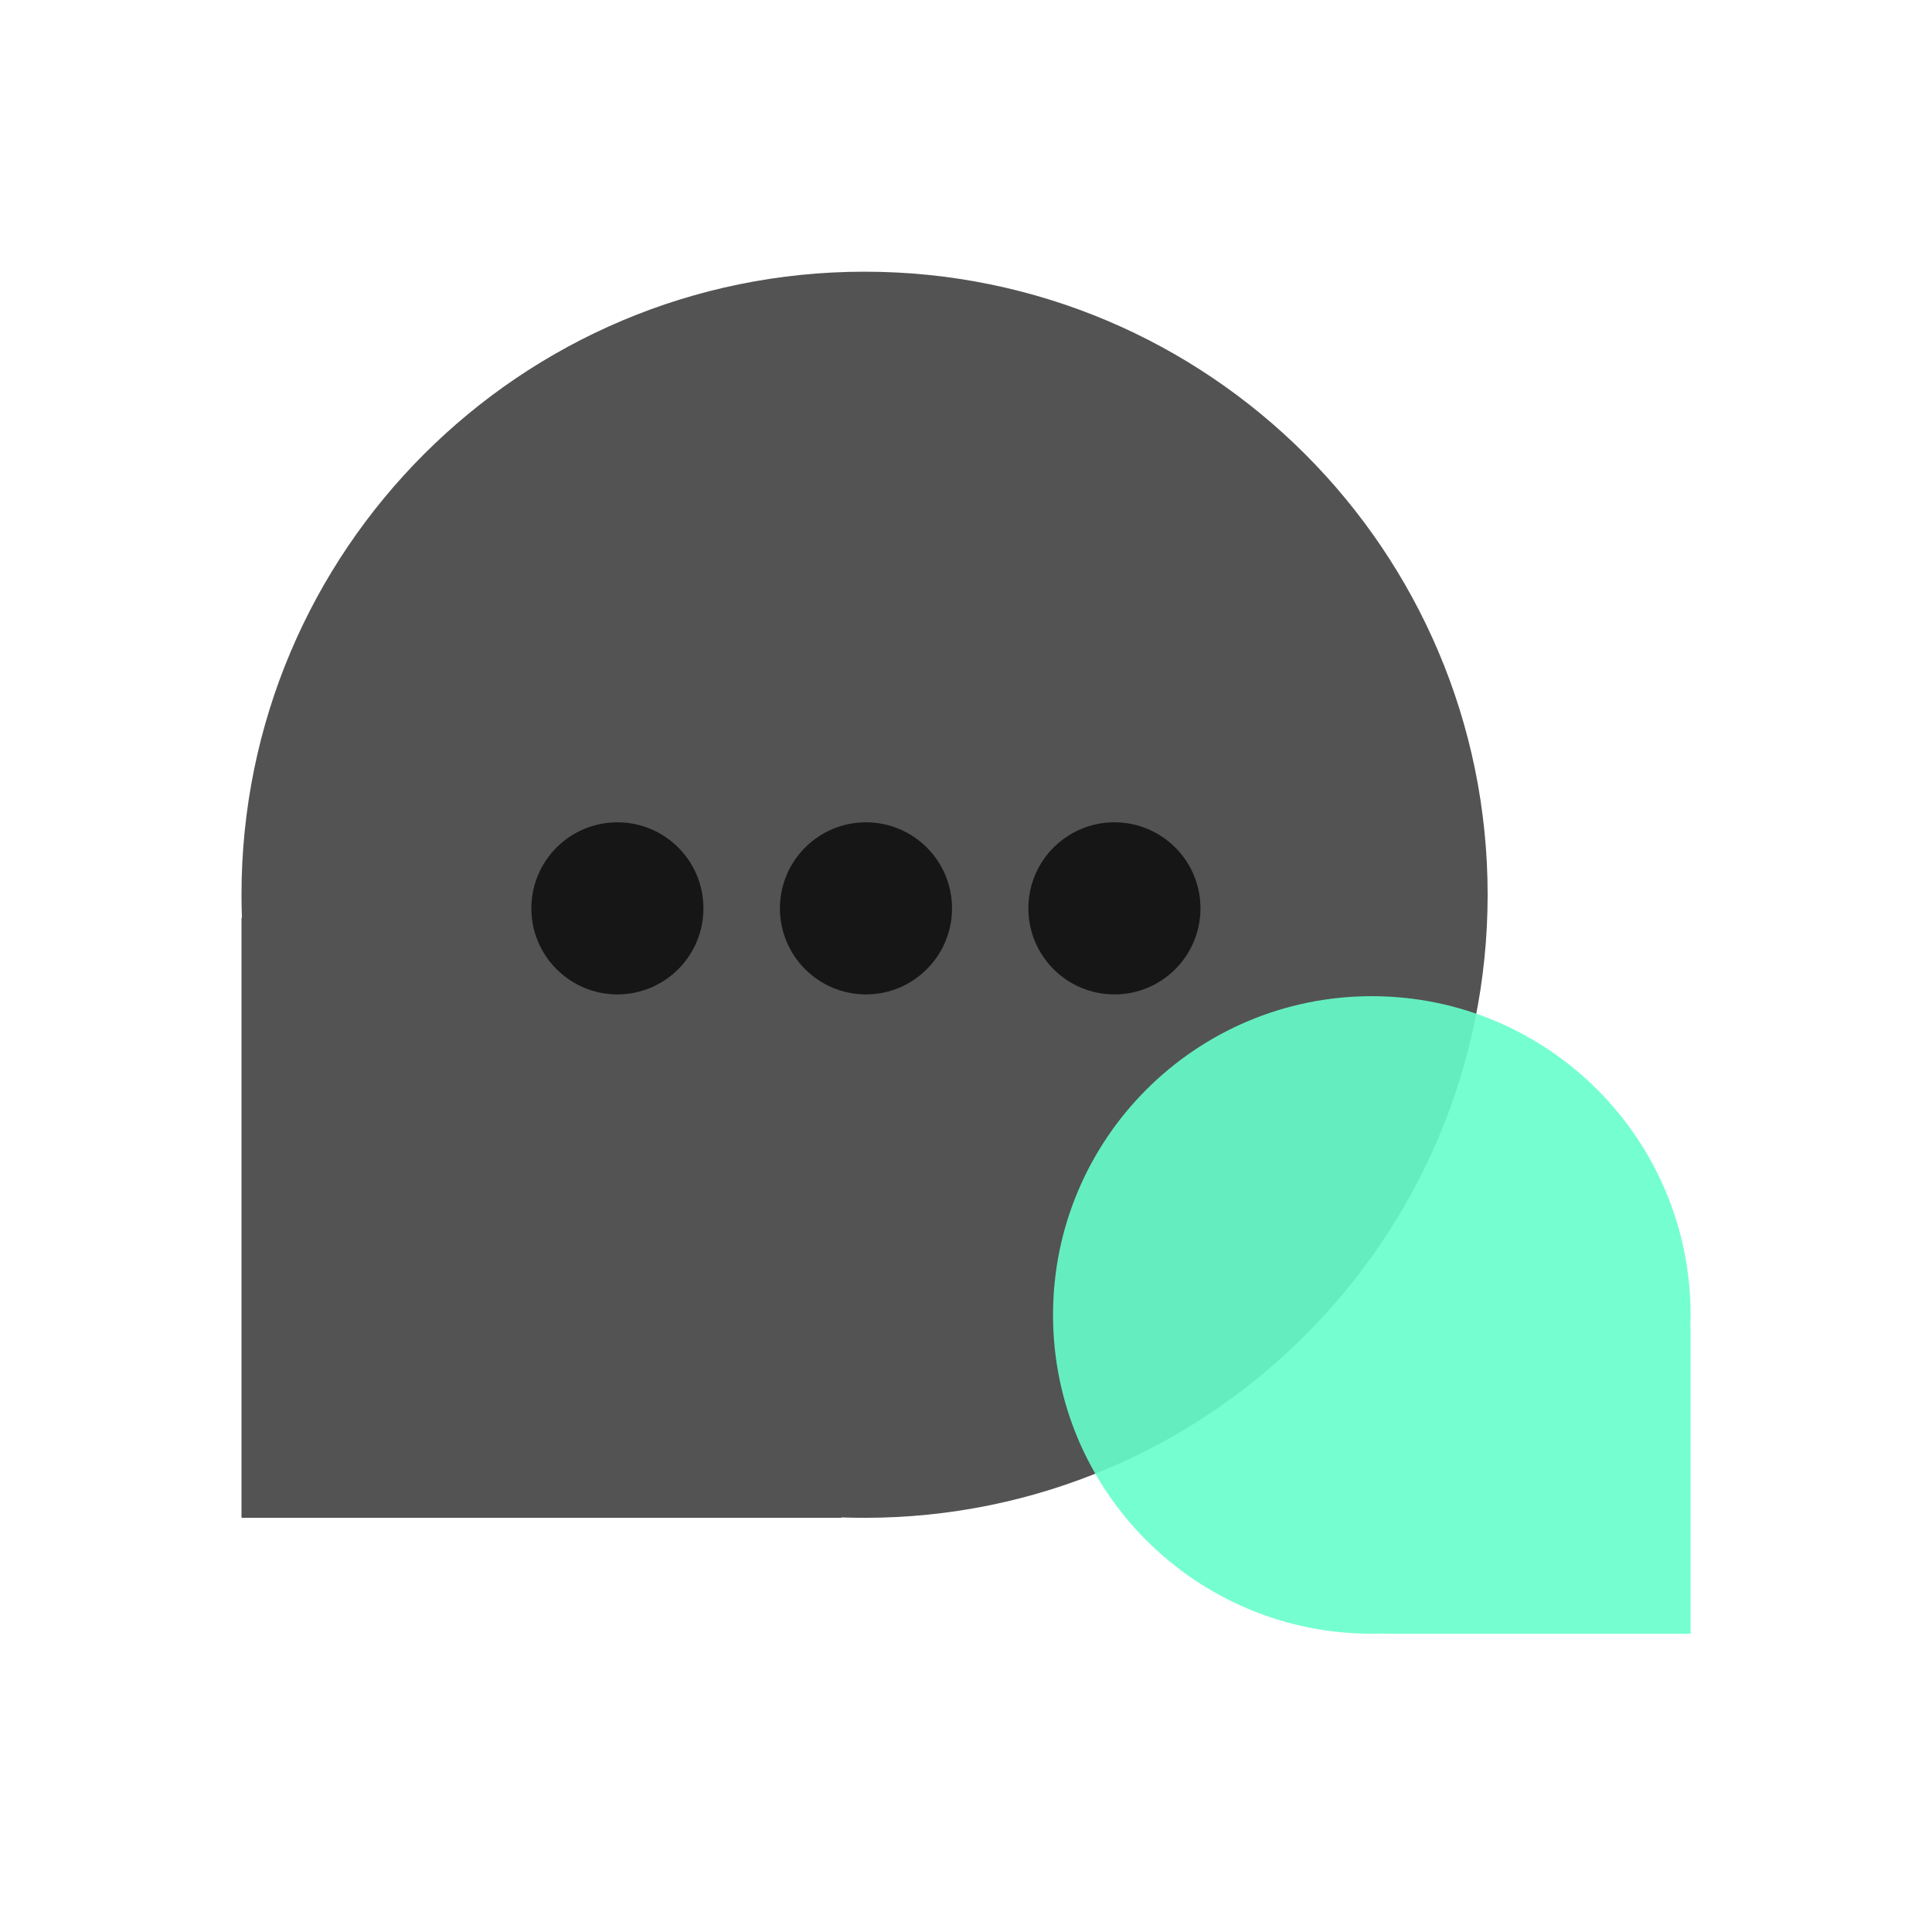
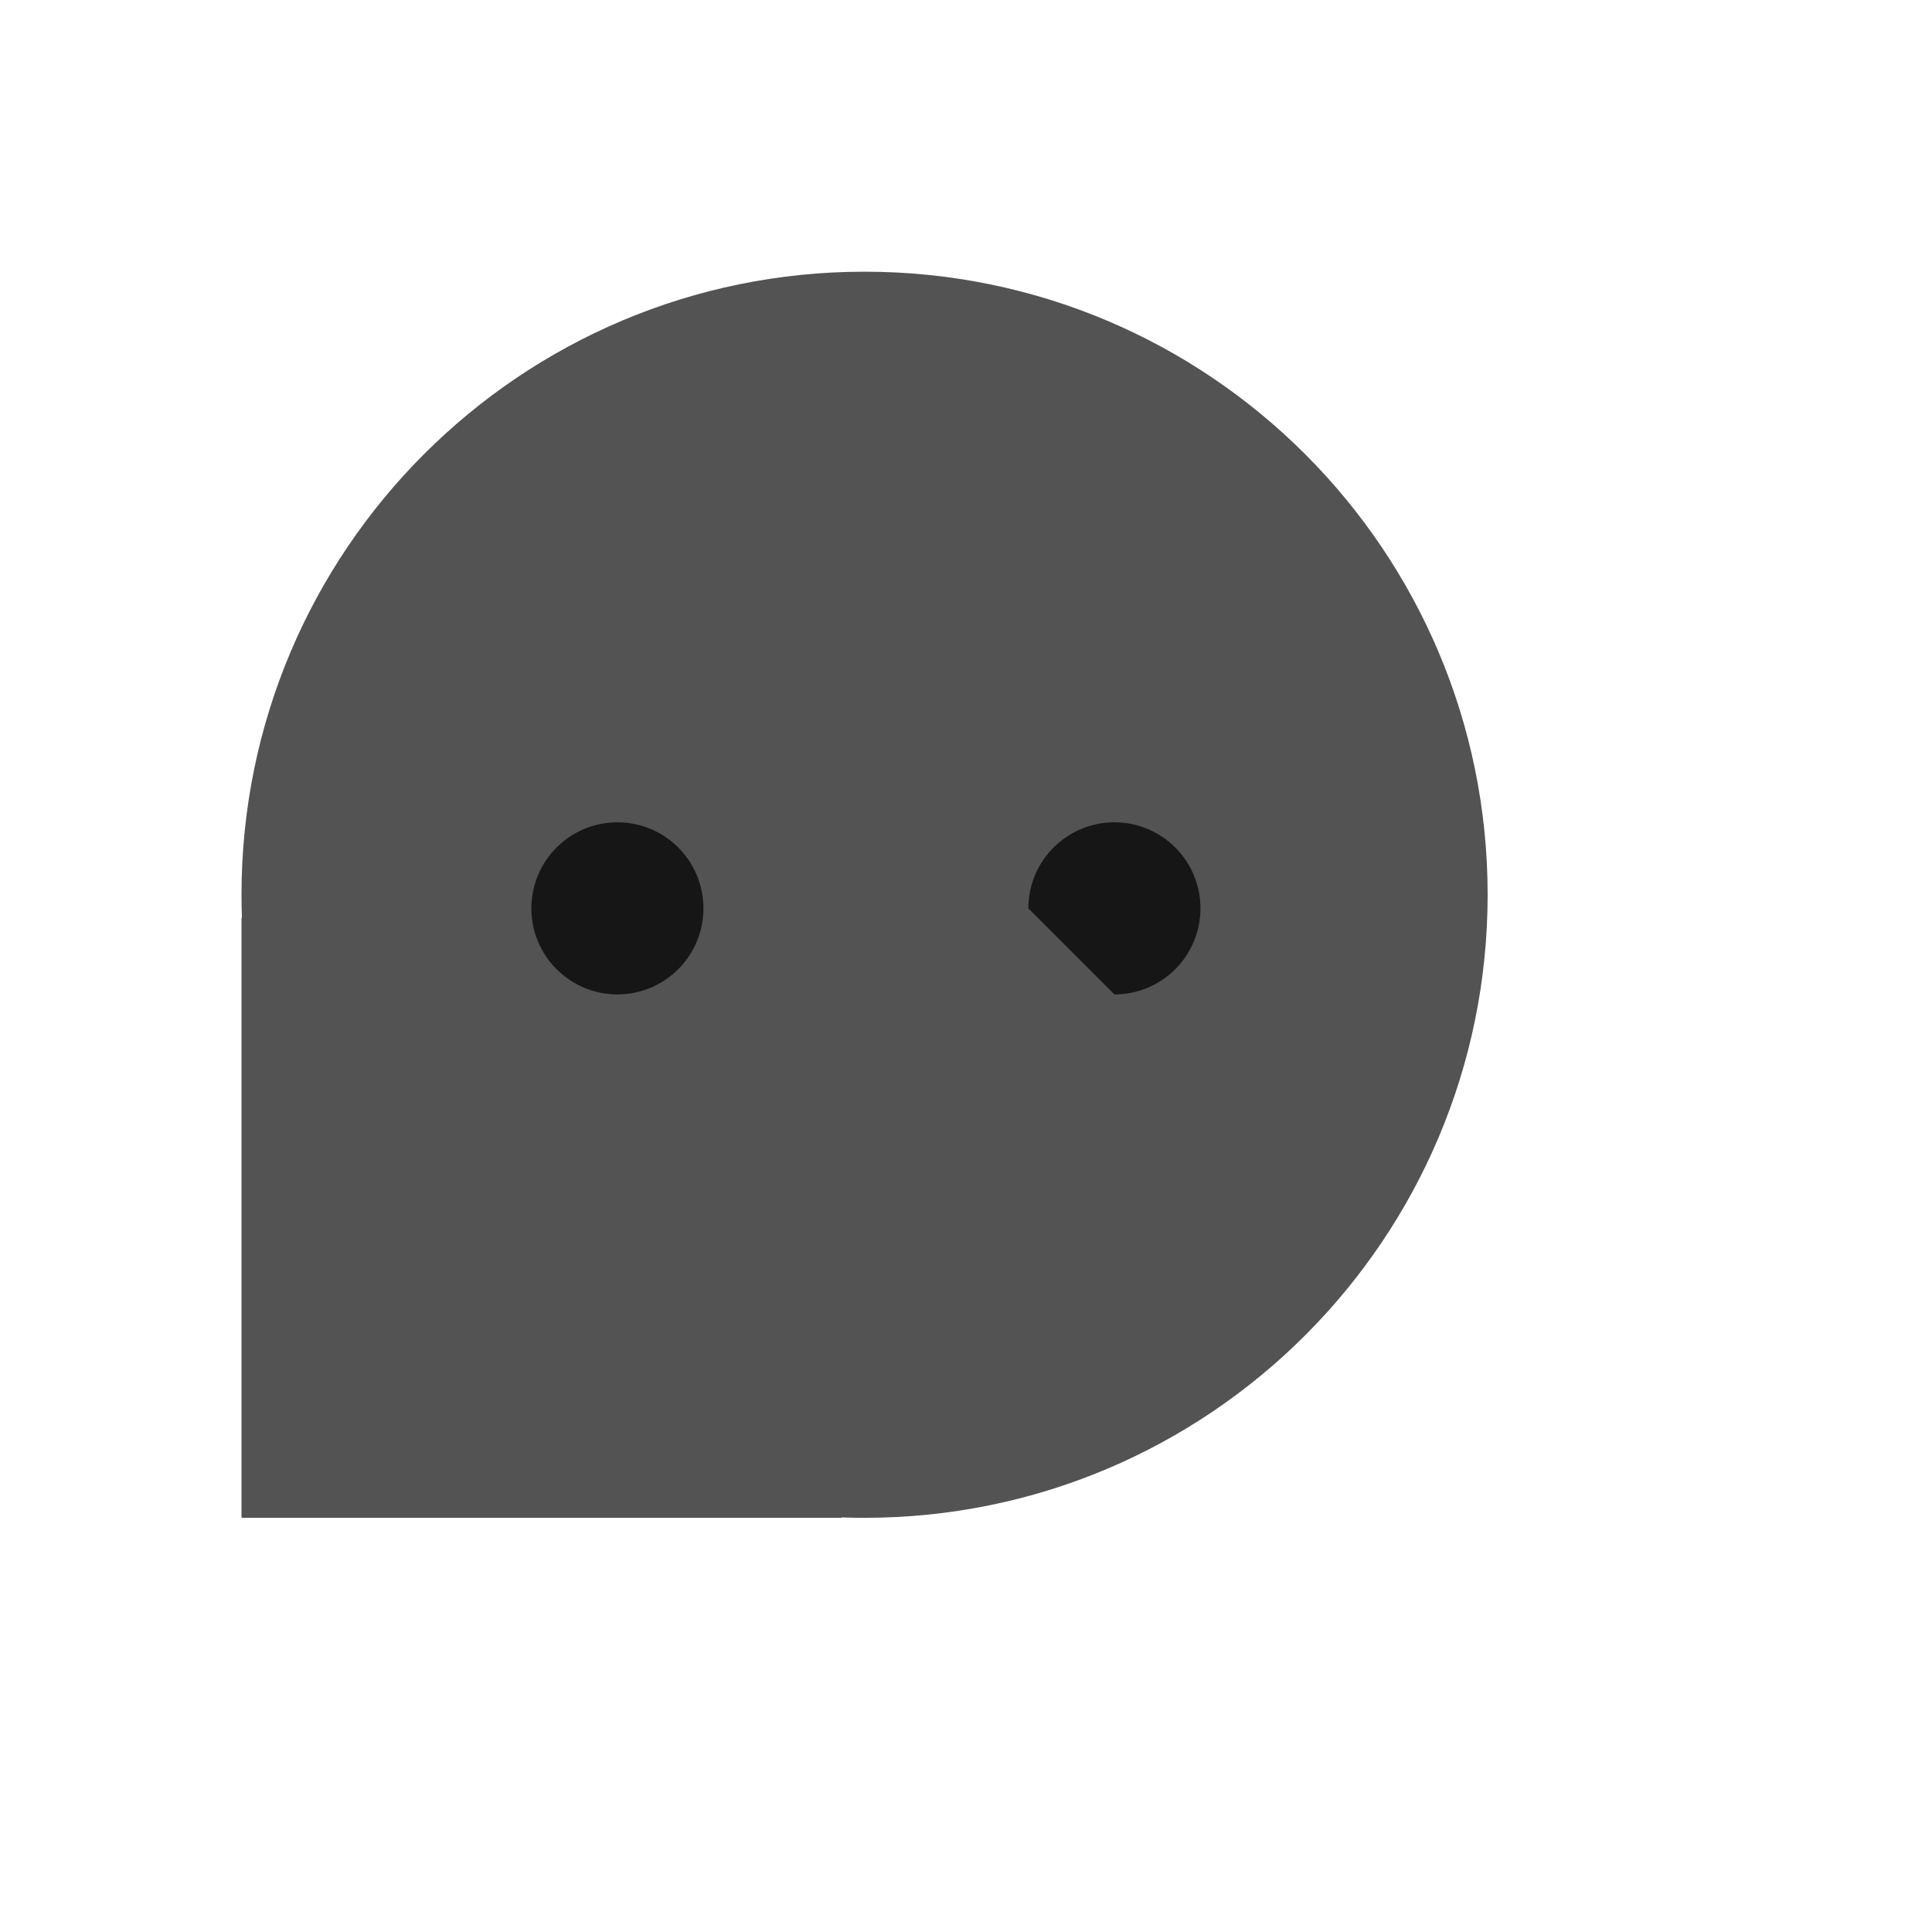
<svg xmlns="http://www.w3.org/2000/svg" width="64" height="64" viewBox="0 0 64 64" fill="none">
  <path fill-rule="evenodd" clip-rule="evenodd" d="M8.014 30.405C8.005 30.151 8 29.896 8 29.64C8 18.241 17.241 9 28.64 9C40.039 9 49.28 18.241 49.28 29.64C49.28 41.039 40.039 50.28 28.64 50.28C28.384 50.28 28.129 50.275 27.876 50.266V50.28H8V30.405H8.014Z" fill="#535353" />
  <path d="M20.452 32.941C22.026 32.941 23.302 31.665 23.302 30.09C23.302 28.516 22.026 27.24 20.452 27.24C18.878 27.24 17.602 28.516 17.602 30.09C17.602 31.665 18.878 32.941 20.452 32.941Z" fill="#161616" />
-   <path d="M28.686 32.941C30.26 32.941 31.537 31.665 31.537 30.09C31.537 28.516 30.26 27.24 28.686 27.24C27.112 27.24 25.836 28.516 25.836 30.09C25.836 31.665 27.112 32.941 28.686 32.941Z" fill="#161616" />
-   <path d="M36.917 32.941C38.491 32.941 39.767 31.665 39.767 30.09C39.767 28.516 38.491 27.24 36.917 27.24C35.343 27.24 34.066 28.516 34.066 30.09C34.066 31.665 35.343 32.941 36.917 32.941Z" fill="#161616" />
-   <path opacity="0.9" fill-rule="evenodd" clip-rule="evenodd" d="M55.996 43.951C56 43.821 56.003 43.691 56.003 43.56C56.003 37.728 51.275 33 45.443 33C39.611 33 34.883 37.728 34.883 43.56C34.883 49.392 39.611 54.12 45.443 54.12C45.574 54.12 45.704 54.118 45.834 54.113V54.12H56.003V43.951H55.996Z" fill="#66FFCC" />
+   <path d="M36.917 32.941C38.491 32.941 39.767 31.665 39.767 30.09C39.767 28.516 38.491 27.24 36.917 27.24C35.343 27.24 34.066 28.516 34.066 30.09Z" fill="#161616" />
</svg>